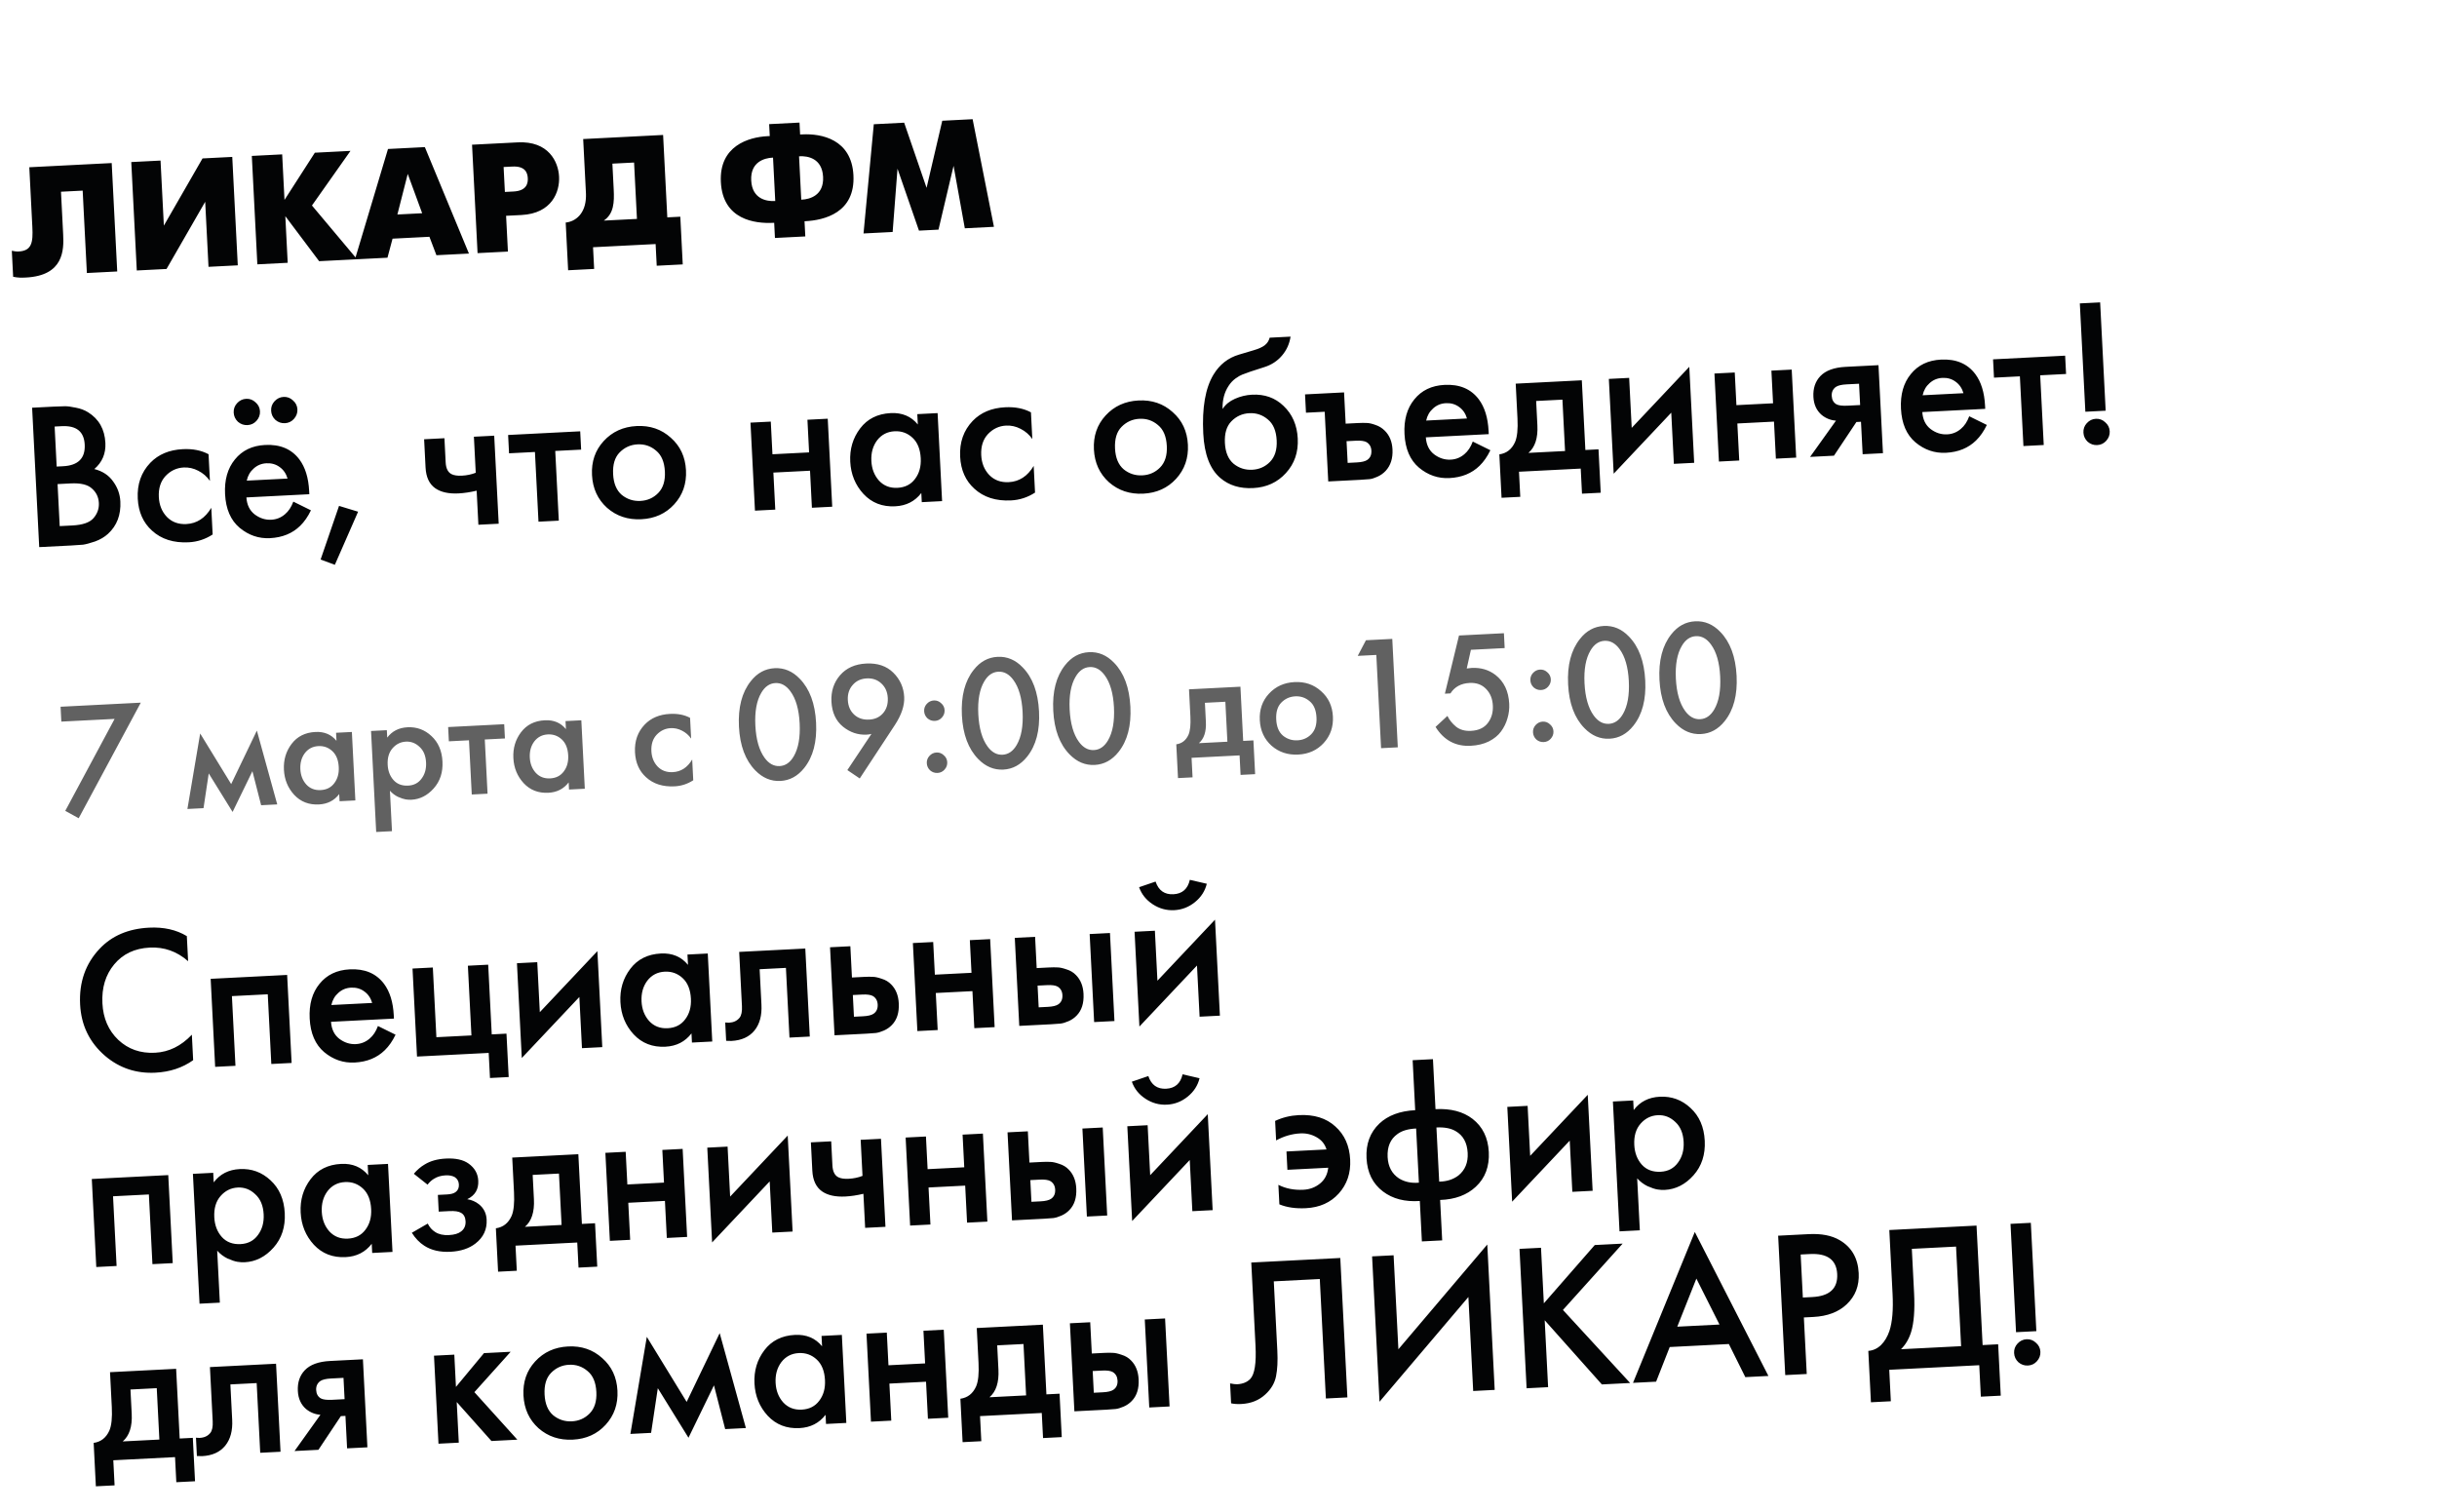
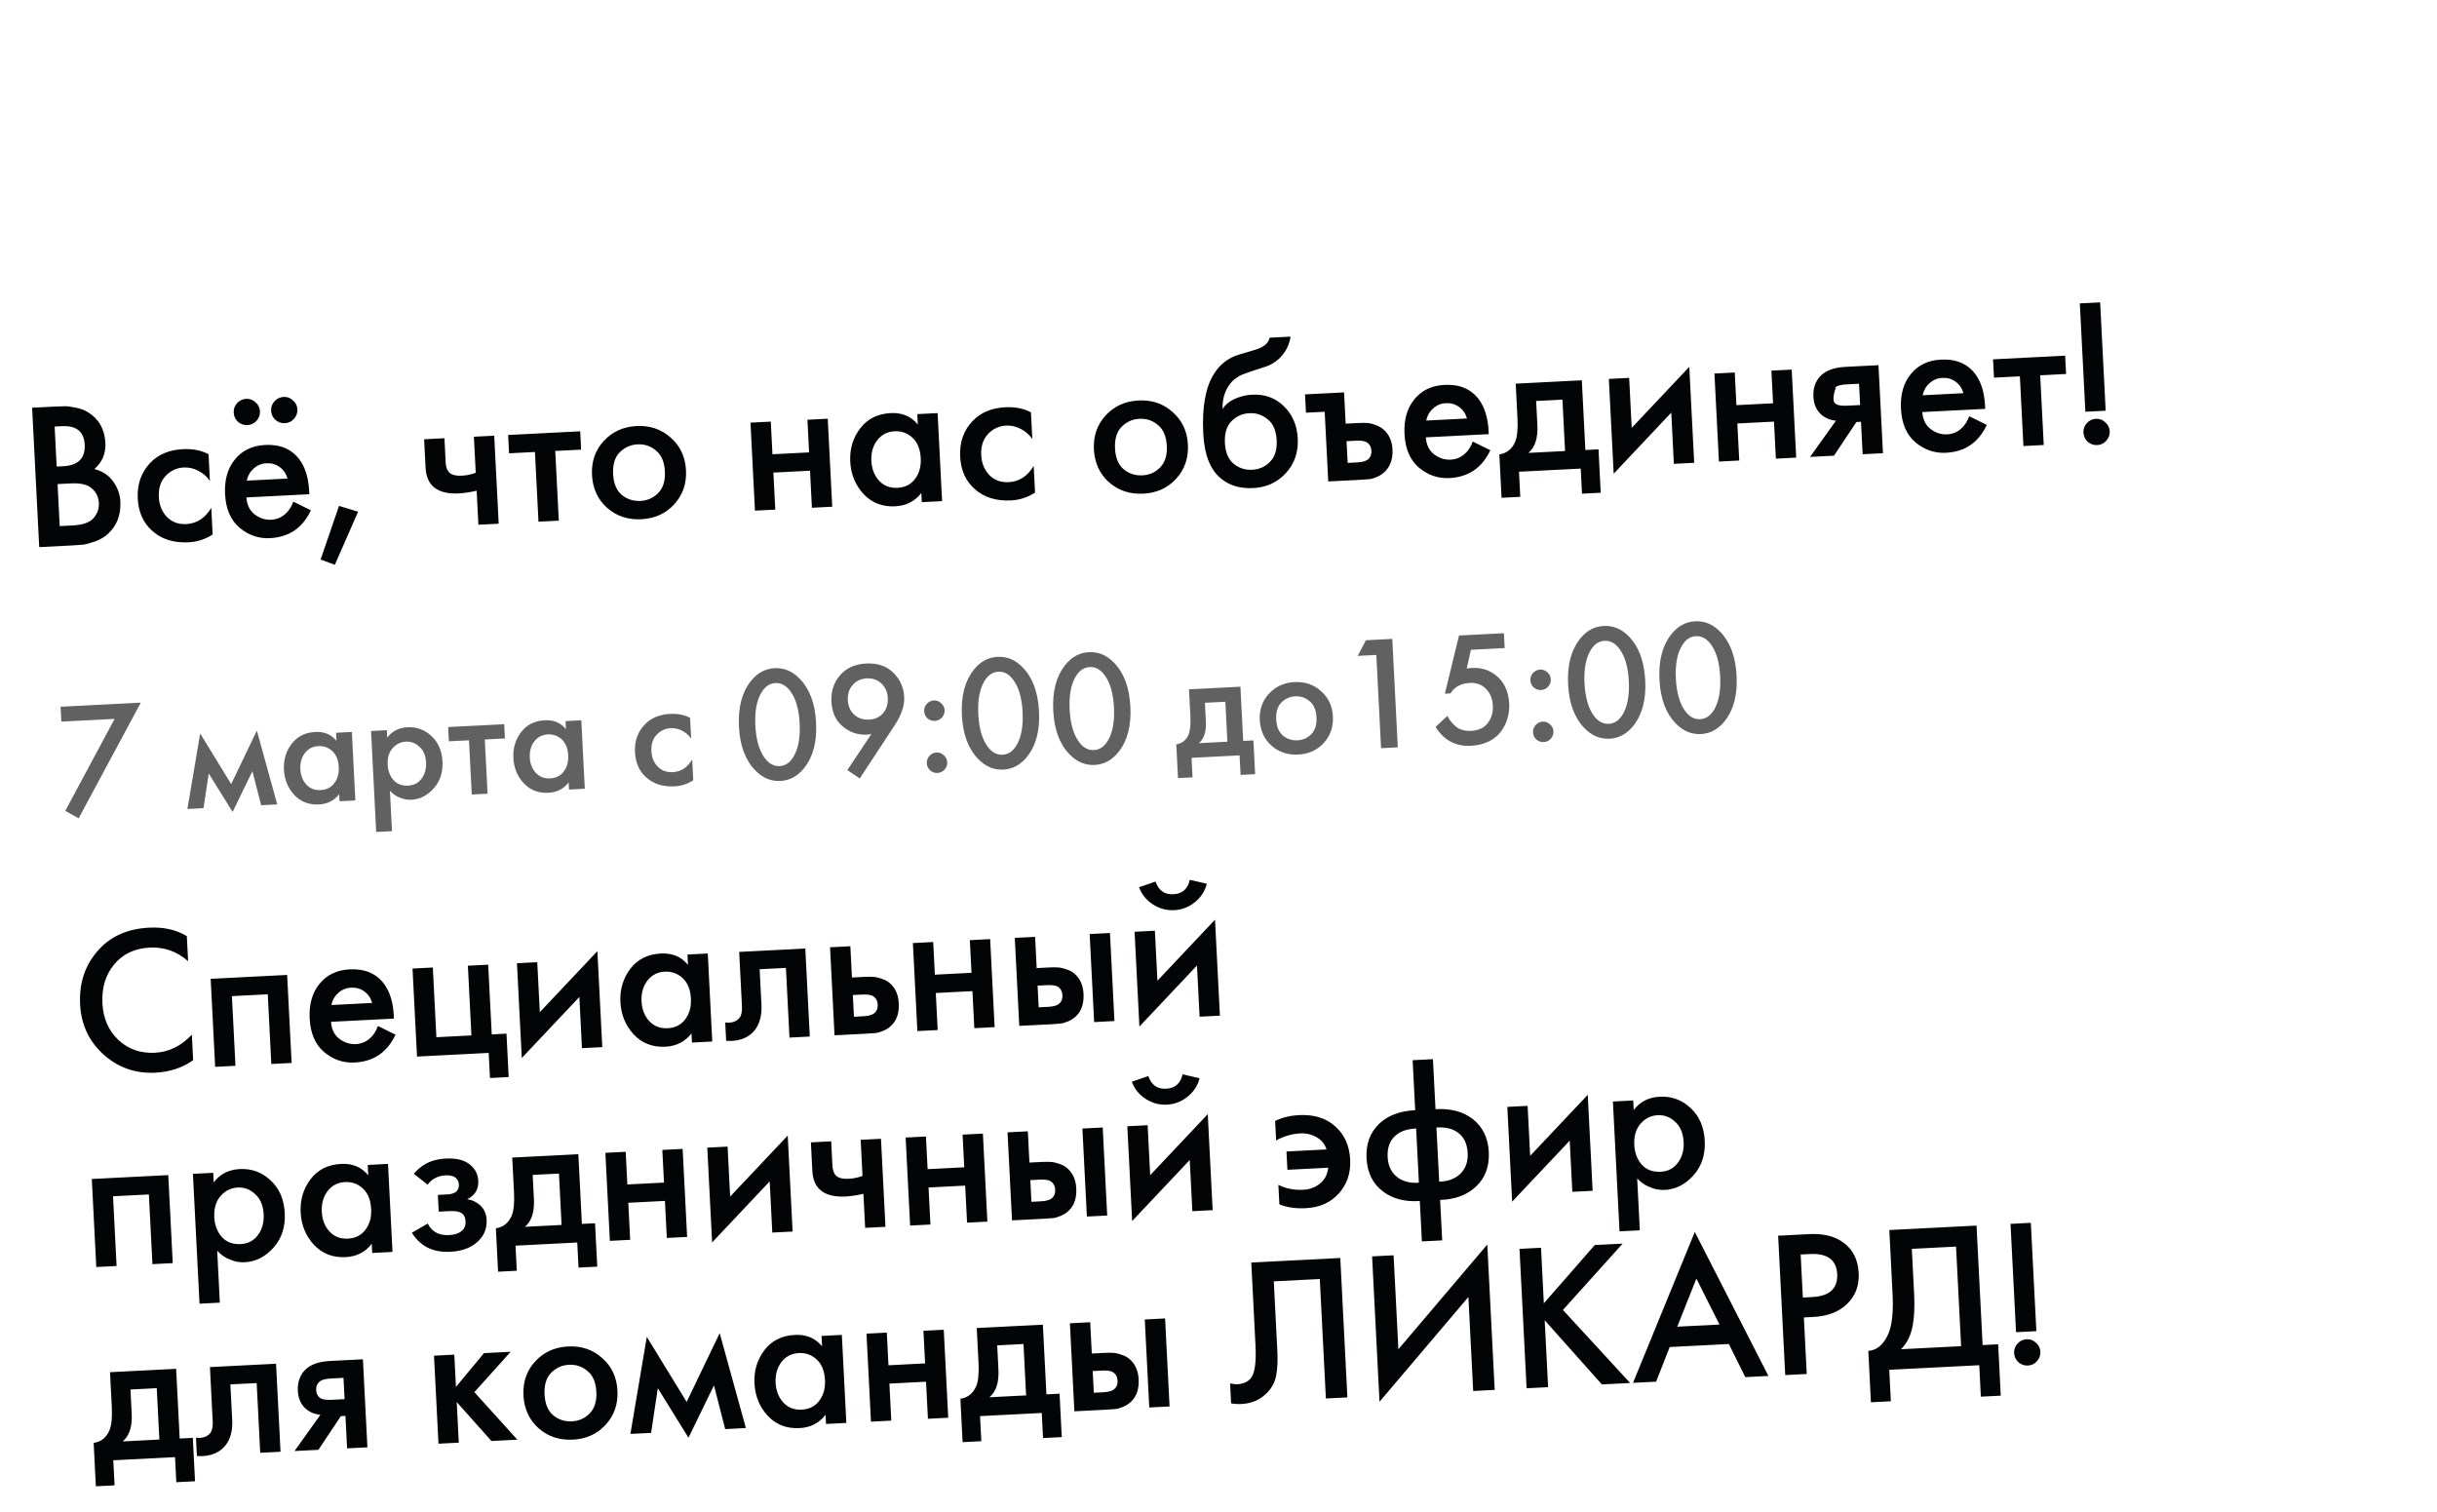
<svg xmlns="http://www.w3.org/2000/svg" width="440" height="273" viewBox="0 0 440 273" fill="none">
-   <path d="M5.291 30.195L20.168 29.438L21.165 49.012L15.684 49.291L14.926 34.415L11.011 34.614L11.405 42.332C11.549 45.157 11.502 49.757 4.679 50.104C3.868 50.146 3.252 50.149 2.373 49.969L2.134 45.272C2.559 45.362 2.955 45.426 3.347 45.406C5.751 45.284 5.982 43.758 5.841 40.989L5.291 30.195ZM23.701 29.258L28.986 28.988L29.585 40.733L36.565 28.602L41.934 28.329L42.931 47.904L37.646 48.173L37.047 36.428L30.067 48.559L24.698 48.832L23.701 29.258ZM46.463 47.724L45.466 28.149L50.947 27.87L51.366 36.091L56.847 27.569L63.279 27.242L56.324 37.1L64.472 46.806L57.621 47.155L51.515 39.027L51.944 47.444L46.463 47.724ZM64.086 46.826L70.052 26.897L76.707 26.558L84.667 45.778L78.795 46.077L77.532 42.749L70.876 43.088L69.958 46.527L64.086 46.826ZM73.617 31.397L71.748 38.726L76.222 38.498L73.617 31.397ZM86.224 45.698L85.227 26.124L93.476 25.703C99.041 25.42 100.804 29.199 100.94 31.884C101.079 34.596 99.681 38.536 94.144 38.819L91.376 38.959L91.705 45.419L86.224 45.698ZM90.927 30.151L91.157 34.653L92.723 34.573C95.155 34.449 95.334 33.01 95.292 32.172C95.242 31.193 94.842 29.951 92.493 30.071L90.927 30.151ZM105.294 25.102L119.724 24.366L120.482 39.243L122.831 39.123L123.269 47.736L118.571 47.976L118.372 44.061L107.075 44.636L107.274 48.551L102.576 48.791L102.137 40.178C103.923 40.003 105.728 38.565 105.796 35.505C105.809 35.196 105.793 34.889 105.777 34.581L105.294 25.102ZM110.567 29.543L110.804 34.185C110.923 36.534 110.832 38.585 109.016 39.827L115.001 39.522L114.482 29.344L110.567 29.543ZM139.917 42.963L139.778 40.223L139.638 40.23C136.254 40.402 130.497 39.658 130.151 32.863C129.819 26.348 135.149 24.758 138.56 24.584L138.98 24.563L138.87 22.41L144.351 22.131L144.461 24.284L144.88 24.263C148.292 24.089 153.756 25.128 154.088 31.644C154.434 38.439 148.782 39.764 145.398 39.937L145.258 39.944L145.398 42.684L139.917 42.963ZM144.269 28.219L144.667 36.049L144.779 36.043C146.178 35.972 148.779 35.306 148.607 31.923C148.434 28.539 145.779 28.142 144.381 28.213L144.269 28.219ZM139.97 36.288L139.571 28.458L139.459 28.464C138.061 28.535 135.459 29.2 135.632 32.584C135.804 35.968 138.46 36.365 139.858 36.294L139.97 36.288ZM155.91 42.149L157.765 22.429L163.246 22.149L167.294 33.915L170.125 21.799L175.606 21.52L179.456 40.949L174.198 41.217L172.166 29.938L169.445 41.459L165.921 41.639L162.043 30.453L161.167 41.881L155.91 42.149Z" fill="#030405" />
-   <path d="M5.799 73.609L9.61 73.415C10.617 73.364 11.337 73.339 11.769 73.341C12.226 73.342 12.867 73.429 13.693 73.603C14.518 73.754 15.253 74.029 15.898 74.428C17.859 75.65 18.902 77.496 19.028 79.964C19.125 81.882 18.46 83.454 17.033 84.68C18.518 85.061 19.65 85.808 20.427 86.922C21.228 88.011 21.662 89.214 21.729 90.533C21.852 92.954 21.11 94.902 19.503 96.377C18.86 96.963 18.078 97.423 17.158 97.758C16.237 98.07 15.514 98.263 14.989 98.338C14.487 98.387 13.78 98.435 12.87 98.482L7.081 98.776L5.799 73.609ZM9.865 77.007L10.233 84.233L11.384 84.175C14.116 84.035 15.42 82.731 15.294 80.263C15.174 77.914 13.796 76.806 11.16 76.941L9.865 77.007ZM10.395 87.397L10.781 94.983L13.082 94.866C14.928 94.772 16.191 94.335 16.872 93.556C17.576 92.751 17.902 91.833 17.849 90.802C17.796 89.748 17.379 88.88 16.599 88.198C15.842 87.492 14.565 87.185 12.767 87.276L10.395 87.397ZM37.656 82.007L37.901 86.825C37.356 86.036 36.652 85.423 35.789 84.986C34.95 84.548 34.075 84.353 33.164 84.399C31.893 84.464 30.802 84.976 29.89 85.936C29.001 86.894 28.598 88.164 28.678 89.746C28.751 91.184 29.232 92.373 30.121 93.313C31.034 94.252 32.21 94.685 33.648 94.612C35.541 94.515 37.042 93.537 38.149 91.679L38.394 96.496C37.068 97.357 35.626 97.827 34.068 97.906C31.336 98.046 29.125 97.341 27.436 95.793C25.849 94.36 24.994 92.433 24.871 90.012C24.739 87.423 25.494 85.27 27.137 83.552C28.598 82.036 30.55 81.216 32.995 81.091C34.793 81 36.347 81.305 37.656 82.007ZM52.96 90.564L56.14 92.132C55.597 93.265 54.948 94.199 54.192 94.935C52.796 96.304 50.983 97.045 48.754 97.158C46.717 97.262 44.883 96.635 43.251 95.276C41.644 93.916 40.772 91.894 40.635 89.209C40.505 86.644 41.095 84.56 42.407 82.955C43.718 81.326 45.536 80.452 47.861 80.334C50.57 80.196 52.633 81.064 54.05 82.939C55.107 84.351 55.697 86.255 55.819 88.652L55.848 89.227L44.487 89.806C44.579 91.147 45.076 92.167 45.976 92.866C46.901 93.564 47.903 93.885 48.981 93.831C49.916 93.783 50.74 93.453 51.454 92.839C52.099 92.302 52.602 91.543 52.96 90.564ZM44.549 86.775L51.919 86.399C51.657 85.499 51.177 84.803 50.479 84.31C49.805 83.816 49.012 83.592 48.102 83.638C47.215 83.683 46.45 83.999 45.807 84.584C45.163 85.145 44.743 85.876 44.549 86.775ZM42.962 76.15C42.482 75.694 42.226 75.142 42.193 74.495C42.16 73.848 42.359 73.285 42.792 72.806C43.247 72.302 43.798 72.034 44.445 72.001C45.092 71.968 45.656 72.18 46.135 72.636C46.638 73.067 46.906 73.606 46.939 74.253C46.972 74.9 46.761 75.476 46.306 75.98C45.873 76.458 45.334 76.714 44.687 76.747C44.039 76.78 43.465 76.581 42.962 76.15ZM49.721 75.805C49.241 75.349 48.985 74.798 48.952 74.15C48.919 73.503 49.119 72.94 49.551 72.462C50.006 71.958 50.557 71.69 51.204 71.657C51.851 71.624 52.415 71.835 52.895 72.291C53.397 72.722 53.665 73.262 53.698 73.909C53.731 74.556 53.52 75.131 53.065 75.635C52.633 76.114 52.093 76.37 51.446 76.403C50.799 76.436 50.224 76.237 49.721 75.805ZM57.885 101.019L61.213 91.333L64.655 92.383L60.457 101.969L57.885 101.019ZM86.373 94.737L86.059 88.589C84.896 88.865 83.811 89.028 82.804 89.08C81.007 89.171 79.597 88.859 78.575 88.142C77.503 87.379 76.923 86.135 76.835 84.409L76.575 79.304L80.242 79.117L80.464 83.467C80.52 84.57 80.881 85.285 81.546 85.611C81.99 85.829 82.607 85.918 83.398 85.877C84.285 85.832 85.117 85.657 85.895 85.354L85.563 78.846L89.23 78.659L90.04 94.551L86.373 94.737ZM97.224 94.185L96.583 81.601L91.909 81.839L91.741 78.531L104.756 77.868L104.924 81.176L100.25 81.414L100.891 93.998L97.224 94.185ZM108.989 79.635C110.537 77.946 112.521 77.04 114.942 76.917C117.363 76.794 119.417 77.494 121.105 79.018C122.815 80.517 123.732 82.477 123.856 84.898C123.979 87.319 123.267 89.374 121.718 91.062C120.193 92.726 118.22 93.62 115.799 93.743C113.378 93.867 111.313 93.179 109.602 91.68C107.914 90.156 107.009 88.183 106.886 85.762C106.762 83.341 107.463 81.299 108.989 79.635ZM112.259 89.346C113.236 90.137 114.36 90.5 115.631 90.435C116.901 90.371 117.97 89.896 118.838 89.01C119.729 88.1 120.132 86.806 120.046 85.128C119.959 83.402 119.426 82.144 118.448 81.352C117.493 80.536 116.381 80.16 115.111 80.225C113.84 80.289 112.76 80.777 111.869 81.688C111.001 82.573 110.611 83.878 110.699 85.604C110.784 87.282 111.304 88.529 112.259 89.346ZM136.309 92.194L135.499 76.302L139.166 76.116L139.467 82.012L146.082 81.675L145.782 75.779L149.449 75.592L150.258 91.483L146.591 91.67L146.251 84.983L139.635 85.32L139.976 92.007L136.309 92.194ZM165.618 74.768L169.285 74.581L170.095 90.473L166.427 90.66L166.343 89.006C165.194 90.506 163.625 91.307 161.635 91.408C159.31 91.527 157.398 90.783 155.898 89.177C154.423 87.57 153.627 85.628 153.511 83.351C153.395 81.074 153.99 79.073 155.296 77.349C156.602 75.624 158.441 74.701 160.814 74.58C162.875 74.475 164.508 75.161 165.713 76.638L165.618 74.768ZM161.522 77.861C160.204 77.928 159.15 78.474 158.361 79.499C157.596 80.524 157.251 81.767 157.326 83.229C157.398 84.643 157.854 85.821 158.695 86.764C159.56 87.705 160.676 88.141 162.042 88.071C163.408 88.002 164.462 87.467 165.205 86.468C165.971 85.468 166.316 84.225 166.24 82.739C166.157 81.109 165.662 79.873 164.754 79.03C163.846 78.187 162.768 77.797 161.522 77.861ZM186.139 74.444L186.385 79.261C185.84 78.472 185.136 77.859 184.272 77.423C183.433 76.985 182.558 76.789 181.647 76.835C180.377 76.9 179.285 77.412 178.373 78.372C177.485 79.33 177.081 80.601 177.161 82.183C177.235 83.621 177.716 84.81 178.605 85.75C179.518 86.689 180.693 87.121 182.131 87.048C184.025 86.951 185.525 85.974 186.632 84.115L186.877 88.933C185.551 89.794 184.109 90.263 182.551 90.343C179.819 90.482 177.608 89.778 175.919 88.23C174.332 86.796 173.477 84.869 173.354 82.449C173.222 79.86 173.977 77.707 175.62 75.989C177.081 74.473 179.034 73.652 181.479 73.528C183.276 73.436 184.83 73.742 186.139 74.444ZM199.609 75.019C201.158 73.33 203.142 72.424 205.563 72.301C207.984 72.178 210.038 72.878 211.726 74.402C213.436 75.901 214.353 77.861 214.476 80.282C214.6 82.703 213.887 84.757 212.339 86.447C210.814 88.11 208.841 89.004 206.42 89.127C203.999 89.25 201.933 88.563 200.223 87.064C198.535 85.54 197.63 83.567 197.506 81.146C197.383 78.725 198.084 76.683 199.609 75.019ZM202.88 84.73C203.857 85.521 204.981 85.884 206.251 85.819C207.522 85.755 208.591 85.28 209.459 84.394C210.35 83.484 210.753 82.19 210.667 80.512C210.579 78.786 210.047 77.528 209.069 76.736C208.114 75.92 207.002 75.544 205.731 75.609C204.461 75.673 203.38 76.161 202.49 77.071C201.622 77.957 201.231 79.262 201.319 80.988C201.405 82.666 201.925 83.913 202.88 84.73ZM229.236 60.966L233.011 60.774C232.814 62.081 232.295 63.225 231.456 64.205C230.617 65.185 229.558 65.876 228.281 66.277L225.763 67.091C225.102 67.316 224.606 67.498 224.277 67.635C223.97 67.746 223.562 67.984 223.052 68.346C222.565 68.707 222.155 69.149 221.821 69.67C221.063 70.814 220.7 72.191 220.734 73.799L220.77 73.797C221.259 73.027 221.998 72.425 222.985 71.99C223.972 71.555 224.993 71.311 226.048 71.257C228.325 71.141 230.221 71.814 231.738 73.275C233.328 74.78 234.185 76.743 234.308 79.163C234.434 81.632 233.723 83.711 232.175 85.4C230.651 87.088 228.678 87.993 226.258 88.117C223.861 88.239 221.883 87.63 220.325 86.292C218.466 84.704 217.44 82.029 217.249 78.266C217.012 73.616 217.625 70.076 219.087 67.647C220.195 65.812 221.732 64.604 223.697 64.024L226.324 63.241C227.224 62.979 227.894 62.68 228.333 62.346C228.795 61.986 229.096 61.526 229.236 60.966ZM222.717 83.719C223.695 84.51 224.819 84.874 226.089 84.809C227.359 84.744 228.429 84.269 229.297 83.384C230.188 82.473 230.59 81.179 230.505 79.501C230.417 77.776 229.884 76.517 228.907 75.726C227.952 74.909 226.839 74.533 225.569 74.598C224.299 74.663 223.218 75.15 222.327 76.061C221.459 76.946 221.069 78.252 221.157 79.978C221.242 81.655 221.762 82.903 222.717 83.719ZM235.624 71.202L242.671 70.843L242.959 76.488L245.116 76.378C245.811 76.343 246.364 76.338 246.774 76.366C247.182 76.369 247.705 76.486 248.342 76.718C248.977 76.926 249.535 77.27 250.016 77.751C250.876 78.596 251.342 79.726 251.414 81.14C251.496 82.746 251.082 84.04 250.17 85.024C249.737 85.479 249.238 85.829 248.674 86.073C248.134 86.317 247.672 86.461 247.29 86.504C246.932 86.547 246.369 86.588 245.602 86.626L239.814 86.921L239.173 74.338L235.793 74.51L235.624 71.202ZM243.32 83.571L244.974 83.486C245.86 83.441 246.489 83.289 246.861 83.03C247.395 82.666 247.643 82.113 247.605 81.37C247.57 80.675 247.279 80.161 246.734 79.828C246.338 79.608 245.697 79.52 244.81 79.566L243.12 79.652L243.32 83.571ZM265.907 79.717L269.087 81.285C268.544 82.418 267.894 83.352 267.139 84.088C265.743 85.456 263.93 86.198 261.701 86.311C259.663 86.415 257.829 85.787 256.198 84.429C254.591 83.069 253.719 81.046 253.582 78.362C253.451 75.797 254.042 73.712 255.354 72.108C256.665 70.479 258.483 69.605 260.808 69.487C263.516 69.349 265.579 70.217 266.996 72.091C268.053 73.503 268.643 75.408 268.765 77.805L268.795 78.38L257.433 78.959C257.526 80.3 258.022 81.32 258.923 82.019C259.848 82.717 260.849 83.038 261.928 82.983C262.863 82.936 263.687 82.605 264.401 81.992C265.046 81.455 265.548 80.696 265.907 79.717ZM257.495 75.928L264.866 75.552C264.603 74.652 264.123 73.956 263.425 73.463C262.751 72.968 261.959 72.744 261.048 72.791C260.161 72.836 259.396 73.151 258.753 73.737C258.109 74.298 257.69 75.029 257.495 75.928ZM273.66 69.265L285.597 68.657L286.238 81.24L288.611 81.12L289.01 88.957L285.63 89.129L285.399 84.599L274.254 85.167L274.485 89.697L271.105 89.869L270.706 82.031C272.018 81.844 272.965 81.099 273.548 79.796C273.934 78.887 274.078 77.474 273.981 75.556L273.66 69.265ZM282.57 81.427L282.098 72.151L277.352 72.393L277.575 76.779C277.693 79.08 277.152 80.742 275.955 81.764L282.57 81.427ZM290.478 68.408L294.145 68.221L294.605 77.246L305.002 66.226L305.884 83.556L302.217 83.743L301.746 74.503L291.35 85.522L290.478 68.408ZM310.352 83.328L309.543 67.437L313.21 67.25L313.511 73.146L320.126 72.809L319.826 66.913L323.493 66.726L324.302 82.618L320.635 82.805L320.294 76.117L313.679 76.454L314.02 83.141L310.352 83.328ZM326.809 82.49L331.486 75.944C330.521 75.873 329.663 75.532 328.911 74.921C327.981 74.127 327.481 73.036 327.41 71.645C327.332 70.111 327.749 68.865 328.661 67.905C329.619 66.895 331.141 66.337 333.226 66.231L339.158 65.928L339.968 81.82L336.301 82.007L336.002 76.146L335.175 76.188L331.123 82.27L326.809 82.49ZM335.848 73.126L335.652 69.279L333.387 69.394C332.5 69.439 331.859 69.592 331.464 69.853C330.931 70.24 330.682 70.782 330.718 71.477C330.753 72.172 331.031 72.674 331.552 72.984C331.947 73.205 332.636 73.29 333.619 73.24L335.848 73.126ZM355.544 75.151L358.724 76.719C358.181 77.852 357.532 78.786 356.776 79.522C355.38 80.89 353.568 81.632 351.339 81.745C349.301 81.849 347.467 81.221 345.836 79.863C344.228 78.503 343.356 76.48 343.22 73.796C343.089 71.231 343.68 69.146 344.992 67.542C346.303 65.913 348.12 65.039 350.445 64.921C353.154 64.783 355.217 65.651 356.634 67.525C357.691 68.937 358.281 70.842 358.403 73.239L358.432 73.814L347.071 74.393C347.163 75.734 347.66 76.754 348.561 77.453C349.485 78.151 350.487 78.472 351.566 78.417C352.5 78.37 353.325 78.039 354.038 77.426C354.684 76.889 355.186 76.13 355.544 75.151ZM347.133 71.362L354.503 70.986C354.241 70.086 353.761 69.39 353.063 68.897C352.389 68.402 351.597 68.178 350.686 68.225C349.799 68.27 349.034 68.585 348.391 69.171C347.747 69.732 347.327 70.463 347.133 71.362ZM365.33 80.528L364.689 67.944L360.015 68.182L359.846 64.874L372.861 64.212L373.03 67.519L368.356 67.757L368.997 80.341L365.33 80.528ZM380.178 74.148L376.511 74.335L375.514 54.776L379.182 54.59L380.178 74.148ZM376.931 79.757C376.451 79.3 376.195 78.749 376.162 78.102C376.129 77.454 376.328 76.891 376.761 76.413C377.216 75.909 377.767 75.641 378.414 75.608C379.061 75.575 379.624 75.786 380.104 76.243C380.607 76.674 380.875 77.213 380.908 77.86C380.941 78.507 380.73 79.082 380.275 79.586C379.842 80.065 379.303 80.321 378.656 80.354C378.008 80.387 377.433 80.188 376.931 79.757Z" fill="#030405" />
+   <path d="M5.799 73.609L9.61 73.415C10.617 73.364 11.337 73.339 11.769 73.341C12.226 73.342 12.867 73.429 13.693 73.603C14.518 73.754 15.253 74.029 15.898 74.428C17.859 75.65 18.902 77.496 19.028 79.964C19.125 81.882 18.46 83.454 17.033 84.68C18.518 85.061 19.65 85.808 20.427 86.922C21.228 88.011 21.662 89.214 21.729 90.533C21.852 92.954 21.11 94.902 19.503 96.377C18.86 96.963 18.078 97.423 17.158 97.758C16.237 98.07 15.514 98.263 14.989 98.338C14.487 98.387 13.78 98.435 12.87 98.482L7.081 98.776L5.799 73.609ZM9.865 77.007L10.233 84.233L11.384 84.175C14.116 84.035 15.42 82.731 15.294 80.263C15.174 77.914 13.796 76.806 11.16 76.941L9.865 77.007ZM10.395 87.397L10.781 94.983L13.082 94.866C14.928 94.772 16.191 94.335 16.872 93.556C17.576 92.751 17.902 91.833 17.849 90.802C17.796 89.748 17.379 88.88 16.599 88.198C15.842 87.492 14.565 87.185 12.767 87.276L10.395 87.397ZM37.656 82.007L37.901 86.825C37.356 86.036 36.652 85.423 35.789 84.986C34.95 84.548 34.075 84.353 33.164 84.399C31.893 84.464 30.802 84.976 29.89 85.936C29.001 86.894 28.598 88.164 28.678 89.746C28.751 91.184 29.232 92.373 30.121 93.313C31.034 94.252 32.21 94.685 33.648 94.612C35.541 94.515 37.042 93.537 38.149 91.679L38.394 96.496C37.068 97.357 35.626 97.827 34.068 97.906C31.336 98.046 29.125 97.341 27.436 95.793C25.849 94.36 24.994 92.433 24.871 90.012C24.739 87.423 25.494 85.27 27.137 83.552C28.598 82.036 30.55 81.216 32.995 81.091C34.793 81 36.347 81.305 37.656 82.007ZM52.96 90.564L56.14 92.132C55.597 93.265 54.948 94.199 54.192 94.935C52.796 96.304 50.983 97.045 48.754 97.158C46.717 97.262 44.883 96.635 43.251 95.276C41.644 93.916 40.772 91.894 40.635 89.209C40.505 86.644 41.095 84.56 42.407 82.955C43.718 81.326 45.536 80.452 47.861 80.334C50.57 80.196 52.633 81.064 54.05 82.939C55.107 84.351 55.697 86.255 55.819 88.652L55.848 89.227L44.487 89.806C44.579 91.147 45.076 92.167 45.976 92.866C46.901 93.564 47.903 93.885 48.981 93.831C49.916 93.783 50.74 93.453 51.454 92.839C52.099 92.302 52.602 91.543 52.96 90.564ZM44.549 86.775L51.919 86.399C51.657 85.499 51.177 84.803 50.479 84.31C49.805 83.816 49.012 83.592 48.102 83.638C47.215 83.683 46.45 83.999 45.807 84.584C45.163 85.145 44.743 85.876 44.549 86.775ZM42.962 76.15C42.482 75.694 42.226 75.142 42.193 74.495C42.16 73.848 42.359 73.285 42.792 72.806C43.247 72.302 43.798 72.034 44.445 72.001C45.092 71.968 45.656 72.18 46.135 72.636C46.638 73.067 46.906 73.606 46.939 74.253C46.972 74.9 46.761 75.476 46.306 75.98C45.873 76.458 45.334 76.714 44.687 76.747C44.039 76.78 43.465 76.581 42.962 76.15ZM49.721 75.805C49.241 75.349 48.985 74.798 48.952 74.15C48.919 73.503 49.119 72.94 49.551 72.462C50.006 71.958 50.557 71.69 51.204 71.657C51.851 71.624 52.415 71.835 52.895 72.291C53.397 72.722 53.665 73.262 53.698 73.909C53.731 74.556 53.52 75.131 53.065 75.635C52.633 76.114 52.093 76.37 51.446 76.403C50.799 76.436 50.224 76.237 49.721 75.805ZM57.885 101.019L61.213 91.333L64.655 92.383L60.457 101.969L57.885 101.019ZM86.373 94.737L86.059 88.589C84.896 88.865 83.811 89.028 82.804 89.08C81.007 89.171 79.597 88.859 78.575 88.142C77.503 87.379 76.923 86.135 76.835 84.409L76.575 79.304L80.242 79.117L80.464 83.467C80.52 84.57 80.881 85.285 81.546 85.611C81.99 85.829 82.607 85.918 83.398 85.877C84.285 85.832 85.117 85.657 85.895 85.354L85.563 78.846L89.23 78.659L90.04 94.551L86.373 94.737ZM97.224 94.185L96.583 81.601L91.909 81.839L91.741 78.531L104.756 77.868L104.924 81.176L100.25 81.414L100.891 93.998L97.224 94.185ZM108.989 79.635C110.537 77.946 112.521 77.04 114.942 76.917C117.363 76.794 119.417 77.494 121.105 79.018C122.815 80.517 123.732 82.477 123.856 84.898C123.979 87.319 123.267 89.374 121.718 91.062C120.193 92.726 118.22 93.62 115.799 93.743C113.378 93.867 111.313 93.179 109.602 91.68C107.914 90.156 107.009 88.183 106.886 85.762C106.762 83.341 107.463 81.299 108.989 79.635ZM112.259 89.346C113.236 90.137 114.36 90.5 115.631 90.435C116.901 90.371 117.97 89.896 118.838 89.01C119.729 88.1 120.132 86.806 120.046 85.128C119.959 83.402 119.426 82.144 118.448 81.352C117.493 80.536 116.381 80.16 115.111 80.225C113.84 80.289 112.76 80.777 111.869 81.688C111.001 82.573 110.611 83.878 110.699 85.604C110.784 87.282 111.304 88.529 112.259 89.346ZM136.309 92.194L135.499 76.302L139.166 76.116L139.467 82.012L146.082 81.675L145.782 75.779L149.449 75.592L150.258 91.483L146.591 91.67L146.251 84.983L139.635 85.32L139.976 92.007L136.309 92.194ZM165.618 74.768L169.285 74.581L170.095 90.473L166.427 90.66L166.343 89.006C165.194 90.506 163.625 91.307 161.635 91.408C159.31 91.527 157.398 90.783 155.898 89.177C154.423 87.57 153.627 85.628 153.511 83.351C153.395 81.074 153.99 79.073 155.296 77.349C156.602 75.624 158.441 74.701 160.814 74.58C162.875 74.475 164.508 75.161 165.713 76.638L165.618 74.768ZM161.522 77.861C160.204 77.928 159.15 78.474 158.361 79.499C157.596 80.524 157.251 81.767 157.326 83.229C157.398 84.643 157.854 85.821 158.695 86.764C159.56 87.705 160.676 88.141 162.042 88.071C163.408 88.002 164.462 87.467 165.205 86.468C165.971 85.468 166.316 84.225 166.24 82.739C166.157 81.109 165.662 79.873 164.754 79.03C163.846 78.187 162.768 77.797 161.522 77.861ZM186.139 74.444L186.385 79.261C185.84 78.472 185.136 77.859 184.272 77.423C183.433 76.985 182.558 76.789 181.647 76.835C180.377 76.9 179.285 77.412 178.373 78.372C177.485 79.33 177.081 80.601 177.161 82.183C177.235 83.621 177.716 84.81 178.605 85.75C179.518 86.689 180.693 87.121 182.131 87.048C184.025 86.951 185.525 85.974 186.632 84.115L186.877 88.933C185.551 89.794 184.109 90.263 182.551 90.343C179.819 90.482 177.608 89.778 175.919 88.23C174.332 86.796 173.477 84.869 173.354 82.449C173.222 79.86 173.977 77.707 175.62 75.989C177.081 74.473 179.034 73.652 181.479 73.528C183.276 73.436 184.83 73.742 186.139 74.444ZM199.609 75.019C201.158 73.33 203.142 72.424 205.563 72.301C207.984 72.178 210.038 72.878 211.726 74.402C213.436 75.901 214.353 77.861 214.476 80.282C214.6 82.703 213.887 84.757 212.339 86.447C210.814 88.11 208.841 89.004 206.42 89.127C203.999 89.25 201.933 88.563 200.223 87.064C198.535 85.54 197.63 83.567 197.506 81.146C197.383 78.725 198.084 76.683 199.609 75.019ZM202.88 84.73C203.857 85.521 204.981 85.884 206.251 85.819C207.522 85.755 208.591 85.28 209.459 84.394C210.35 83.484 210.753 82.19 210.667 80.512C210.579 78.786 210.047 77.528 209.069 76.736C208.114 75.92 207.002 75.544 205.731 75.609C204.461 75.673 203.38 76.161 202.49 77.071C201.622 77.957 201.231 79.262 201.319 80.988C201.405 82.666 201.925 83.913 202.88 84.73ZM229.236 60.966L233.011 60.774C232.814 62.081 232.295 63.225 231.456 64.205C230.617 65.185 229.558 65.876 228.281 66.277L225.763 67.091C225.102 67.316 224.606 67.498 224.277 67.635C223.97 67.746 223.562 67.984 223.052 68.346C222.565 68.707 222.155 69.149 221.821 69.67C221.063 70.814 220.7 72.191 220.734 73.799L220.77 73.797C221.259 73.027 221.998 72.425 222.985 71.99C223.972 71.555 224.993 71.311 226.048 71.257C228.325 71.141 230.221 71.814 231.738 73.275C233.328 74.78 234.185 76.743 234.308 79.163C234.434 81.632 233.723 83.711 232.175 85.4C230.651 87.088 228.678 87.993 226.258 88.117C223.861 88.239 221.883 87.63 220.325 86.292C218.466 84.704 217.44 82.029 217.249 78.266C217.012 73.616 217.625 70.076 219.087 67.647C220.195 65.812 221.732 64.604 223.697 64.024L226.324 63.241C227.224 62.979 227.894 62.68 228.333 62.346C228.795 61.986 229.096 61.526 229.236 60.966ZM222.717 83.719C223.695 84.51 224.819 84.874 226.089 84.809C227.359 84.744 228.429 84.269 229.297 83.384C230.188 82.473 230.59 81.179 230.505 79.501C230.417 77.776 229.884 76.517 228.907 75.726C227.952 74.909 226.839 74.533 225.569 74.598C224.299 74.663 223.218 75.15 222.327 76.061C221.459 76.946 221.069 78.252 221.157 79.978C221.242 81.655 221.762 82.903 222.717 83.719ZM235.624 71.202L242.671 70.843L242.959 76.488L245.116 76.378C245.811 76.343 246.364 76.338 246.774 76.366C247.182 76.369 247.705 76.486 248.342 76.718C248.977 76.926 249.535 77.27 250.016 77.751C250.876 78.596 251.342 79.726 251.414 81.14C251.496 82.746 251.082 84.04 250.17 85.024C249.737 85.479 249.238 85.829 248.674 86.073C248.134 86.317 247.672 86.461 247.29 86.504C246.932 86.547 246.369 86.588 245.602 86.626L239.814 86.921L239.173 74.338L235.793 74.51L235.624 71.202ZM243.32 83.571L244.974 83.486C245.86 83.441 246.489 83.289 246.861 83.03C247.395 82.666 247.643 82.113 247.605 81.37C247.57 80.675 247.279 80.161 246.734 79.828C246.338 79.608 245.697 79.52 244.81 79.566L243.12 79.652L243.32 83.571ZM265.907 79.717L269.087 81.285C268.544 82.418 267.894 83.352 267.139 84.088C265.743 85.456 263.93 86.198 261.701 86.311C259.663 86.415 257.829 85.787 256.198 84.429C254.591 83.069 253.719 81.046 253.582 78.362C253.451 75.797 254.042 73.712 255.354 72.108C256.665 70.479 258.483 69.605 260.808 69.487C263.516 69.349 265.579 70.217 266.996 72.091C268.053 73.503 268.643 75.408 268.765 77.805L268.795 78.38L257.433 78.959C257.526 80.3 258.022 81.32 258.923 82.019C259.848 82.717 260.849 83.038 261.928 82.983C262.863 82.936 263.687 82.605 264.401 81.992C265.046 81.455 265.548 80.696 265.907 79.717ZM257.495 75.928L264.866 75.552C264.603 74.652 264.123 73.956 263.425 73.463C262.751 72.968 261.959 72.744 261.048 72.791C260.161 72.836 259.396 73.151 258.753 73.737C258.109 74.298 257.69 75.029 257.495 75.928ZM273.66 69.265L285.597 68.657L286.238 81.24L288.611 81.12L289.01 88.957L285.63 89.129L285.399 84.599L274.254 85.167L274.485 89.697L271.105 89.869L270.706 82.031C272.018 81.844 272.965 81.099 273.548 79.796C273.934 78.887 274.078 77.474 273.981 75.556L273.66 69.265ZM282.57 81.427L282.098 72.151L277.352 72.393L277.575 76.779C277.693 79.08 277.152 80.742 275.955 81.764L282.57 81.427ZM290.478 68.408L294.145 68.221L294.605 77.246L305.002 66.226L305.884 83.556L302.217 83.743L301.746 74.503L291.35 85.522L290.478 68.408ZM310.352 83.328L309.543 67.437L313.21 67.25L313.511 73.146L320.126 72.809L319.826 66.913L323.493 66.726L324.302 82.618L320.635 82.805L320.294 76.117L313.679 76.454L314.02 83.141L310.352 83.328ZM326.809 82.49L331.486 75.944C330.521 75.873 329.663 75.532 328.911 74.921C327.981 74.127 327.481 73.036 327.41 71.645C327.332 70.111 327.749 68.865 328.661 67.905C329.619 66.895 331.141 66.337 333.226 66.231L339.158 65.928L339.968 81.82L336.301 82.007L336.002 76.146L335.175 76.188L331.123 82.27L326.809 82.49ZM335.848 73.126L335.652 69.279L333.387 69.394C332.5 69.439 331.859 69.592 331.464 69.853C330.753 72.172 331.031 72.674 331.552 72.984C331.947 73.205 332.636 73.29 333.619 73.24L335.848 73.126ZM355.544 75.151L358.724 76.719C358.181 77.852 357.532 78.786 356.776 79.522C355.38 80.89 353.568 81.632 351.339 81.745C349.301 81.849 347.467 81.221 345.836 79.863C344.228 78.503 343.356 76.48 343.22 73.796C343.089 71.231 343.68 69.146 344.992 67.542C346.303 65.913 348.12 65.039 350.445 64.921C353.154 64.783 355.217 65.651 356.634 67.525C357.691 68.937 358.281 70.842 358.403 73.239L358.432 73.814L347.071 74.393C347.163 75.734 347.66 76.754 348.561 77.453C349.485 78.151 350.487 78.472 351.566 78.417C352.5 78.37 353.325 78.039 354.038 77.426C354.684 76.889 355.186 76.13 355.544 75.151ZM347.133 71.362L354.503 70.986C354.241 70.086 353.761 69.39 353.063 68.897C352.389 68.402 351.597 68.178 350.686 68.225C349.799 68.27 349.034 68.585 348.391 69.171C347.747 69.732 347.327 70.463 347.133 71.362ZM365.33 80.528L364.689 67.944L360.015 68.182L359.846 64.874L372.861 64.212L373.03 67.519L368.356 67.757L368.997 80.341L365.33 80.528ZM380.178 74.148L376.511 74.335L375.514 54.776L379.182 54.59L380.178 74.148ZM376.931 79.757C376.451 79.3 376.195 78.749 376.162 78.102C376.129 77.454 376.328 76.891 376.761 76.413C377.216 75.909 377.767 75.641 378.414 75.608C379.061 75.575 379.624 75.786 380.104 76.243C380.607 76.674 380.875 77.213 380.908 77.86C380.941 78.507 380.73 79.082 380.275 79.586C379.842 80.065 379.303 80.321 378.656 80.354C378.008 80.387 377.433 80.188 376.931 79.757Z" fill="#030405" />
  <path d="M33.733 169.006L33.964 173.536C31.951 171.764 29.639 170.944 27.026 171.078C24.317 171.216 22.182 172.225 20.62 174.107C19.057 175.989 18.348 178.332 18.491 181.137C18.628 183.845 19.582 186.044 21.35 187.732C23.142 189.419 25.356 190.195 27.993 190.061C30.486 189.934 32.701 188.848 34.64 186.803L34.874 191.405C32.949 192.776 30.681 193.529 28.068 193.662C24.593 193.839 21.561 192.828 18.974 190.628C16.159 188.201 14.655 185.105 14.464 181.342C14.26 177.339 15.435 173.987 17.989 171.286C20.2 168.938 23.175 167.669 26.915 167.479C29.551 167.344 31.824 167.853 33.733 169.006ZM38.036 176.717L51.843 176.013L52.652 191.905L48.985 192.092L48.344 179.508L41.872 179.838L42.513 192.421L38.846 192.608L38.036 176.717ZM68.238 185.235L71.418 186.804C70.875 187.937 70.226 188.871 69.47 189.606C68.074 190.975 66.261 191.716 64.032 191.83C61.995 191.934 60.16 191.306 58.529 189.947C56.922 188.587 56.05 186.565 55.913 183.881C55.783 181.316 56.373 179.231 57.685 177.626C58.996 175.998 60.814 175.124 63.139 175.005C65.848 174.868 67.91 175.736 69.328 177.61C70.385 179.022 70.975 180.927 71.097 183.323L71.126 183.899L59.765 184.477C59.857 185.818 60.353 186.839 61.254 187.538C62.179 188.235 63.181 188.557 64.259 188.502C65.194 188.454 66.018 188.124 66.732 187.511C67.377 186.973 67.879 186.215 68.238 185.235ZM59.827 181.446L67.197 181.071C66.935 180.171 66.455 179.475 65.757 178.981C65.083 178.487 64.29 178.263 63.38 178.31C62.493 178.355 61.728 178.67 61.085 179.255C60.44 179.817 60.021 180.547 59.827 181.446ZM75.291 190.752L74.481 174.86L78.149 174.673L78.79 187.257L85.117 186.935L84.476 174.351L88.144 174.164L88.785 186.748L91.445 186.612L91.844 194.45L88.465 194.622L88.234 190.092L75.291 190.752ZM93.336 173.9L97.003 173.713L97.463 182.737L107.86 171.718L108.742 189.048L105.075 189.235L104.604 179.994L94.208 191.014L93.336 173.9ZM124.122 172.332L127.789 172.145L128.598 188.036L124.931 188.223L124.847 186.569C123.698 188.07 122.129 188.87 120.139 188.972C117.814 189.09 115.902 188.347 114.402 186.741C112.927 185.134 112.131 183.192 112.015 180.915C111.899 178.638 112.494 176.637 113.8 174.912C115.106 173.187 116.945 172.265 119.318 172.144C121.379 172.039 123.012 172.725 124.217 174.201L124.122 172.332ZM120.026 175.424C118.707 175.491 117.654 176.037 116.865 177.063C116.1 178.087 115.755 179.33 115.829 180.792C115.901 182.207 116.358 183.385 117.199 184.327C118.064 185.269 119.18 185.704 120.546 185.635C121.912 185.565 122.966 185.031 123.708 184.032C124.475 183.032 124.82 181.788 124.744 180.302C124.661 178.672 124.165 177.436 123.257 176.593C122.349 175.75 121.272 175.361 120.026 175.424ZM145.397 171.248L146.207 187.139L142.54 187.326L141.899 174.742L137.153 174.984L137.479 181.384C137.578 183.325 137.164 184.872 136.237 186.025C135.288 187.203 133.891 187.839 132.045 187.933C131.853 187.943 131.54 187.934 131.107 187.909L130.938 184.601C131.228 184.634 131.457 184.646 131.625 184.638C132.44 184.596 133.073 184.3 133.526 183.748C133.865 183.322 134.009 182.618 133.959 181.635L133.461 171.856L145.397 171.248ZM149.864 171.02L153.531 170.834L153.819 176.478L155.976 176.368C156.647 176.334 157.188 176.331 157.598 176.358C158.006 176.361 158.541 176.478 159.202 176.709C159.885 176.914 160.455 177.258 160.912 177.739C161.748 178.586 162.202 179.716 162.274 181.13C162.36 182.808 161.946 184.115 161.032 185.05C160.622 185.48 160.134 185.817 159.57 186.062C159.006 186.307 158.52 186.452 158.114 186.497C157.732 186.54 157.181 186.58 156.462 186.617L150.674 186.912L149.864 171.02ZM154.18 183.561L155.834 183.477C156.72 183.432 157.349 183.279 157.721 183.02C158.255 182.657 158.503 182.103 158.465 181.36C158.43 180.665 158.139 180.151 157.594 179.819C157.198 179.598 156.557 179.511 155.67 179.556L153.98 179.642L154.18 183.561ZM165.631 186.15L164.821 170.258L168.489 170.072L168.789 175.968L175.404 175.631L175.104 169.735L178.771 169.548L179.581 185.439L175.913 185.626L175.573 178.939L168.957 179.276L169.298 185.963L165.631 186.15ZM183.219 169.321L186.887 169.135L187.174 174.779L189.331 174.669C190.002 174.635 190.543 174.632 190.953 174.659C191.362 174.662 191.896 174.779 192.557 175.01C193.24 175.215 193.81 175.559 194.267 176.04C195.104 176.887 195.558 178.017 195.63 179.431C195.715 181.109 195.301 182.416 194.387 183.351C193.977 183.781 193.489 184.118 192.925 184.363C192.361 184.608 191.876 184.753 191.469 184.798C191.087 184.841 190.536 184.881 189.817 184.918L184.029 185.213L183.219 169.321ZM187.535 181.862L189.189 181.778C190.076 181.733 190.705 181.58 191.076 181.321C191.61 180.958 191.858 180.404 191.82 179.661C191.785 178.966 191.495 178.452 190.949 178.119C190.553 177.899 189.912 177.812 189.025 177.857L187.335 177.943L187.535 181.862ZM196.738 168.633L200.405 168.446L201.214 184.337L197.547 184.524L196.738 168.633ZM204.847 168.22L208.515 168.033L208.974 177.057L219.371 166.038L220.254 183.367L216.587 183.554L216.116 174.314L205.719 185.333L204.847 168.22ZM205.663 160.176L208.639 159.159C209.178 160.766 210.25 161.528 211.856 161.446C213.462 161.365 214.451 160.497 214.823 158.844L217.887 159.553C217.57 160.867 216.857 161.973 215.749 162.87C214.642 163.768 213.393 164.252 212.003 164.323C210.612 164.393 209.321 164.039 208.127 163.258C206.934 162.478 206.113 161.45 205.663 160.176ZM16.574 212.855L30.38 212.152L31.189 228.044L27.522 228.23L26.881 215.647L20.409 215.976L21.05 228.56L17.383 228.747L16.574 212.855ZM38.498 211.739L38.586 213.464C39.712 211.965 41.281 211.164 43.294 211.062C45.428 210.953 47.276 211.628 48.84 213.086C50.429 214.543 51.286 216.518 51.413 219.011C51.54 221.504 50.865 223.581 49.388 225.242C47.91 226.903 46.177 227.785 44.187 227.886C43.78 227.907 43.346 227.881 42.886 227.808C42.425 227.736 41.827 227.538 41.089 227.215C40.374 226.867 39.75 226.394 39.215 225.796L39.693 235.18L36.025 235.367L34.831 211.925L38.498 211.739ZM42.923 214.397C41.701 214.459 40.67 214.968 39.829 215.924C38.989 216.88 38.609 218.161 38.691 219.767C38.764 221.205 39.222 222.396 40.063 223.338C40.902 224.256 42.029 224.68 43.444 224.608C44.786 224.539 45.827 223.994 46.568 222.971C47.333 221.946 47.678 220.703 47.604 219.241C47.523 217.659 47.017 216.447 46.085 215.606C45.176 214.739 44.122 214.336 42.923 214.397ZM66.39 210.318L70.057 210.131L70.866 226.022L67.199 226.209L67.115 224.555C65.966 226.056 64.396 226.857 62.407 226.958C60.082 227.076 58.17 226.333 56.67 224.727C55.194 223.12 54.399 221.178 54.283 218.901C54.167 216.624 54.762 214.623 56.068 212.898C57.373 211.174 59.213 210.251 61.586 210.13C63.647 210.025 65.28 210.711 66.485 212.187L66.39 210.318ZM62.294 213.41C60.975 213.477 59.922 214.024 59.133 215.049C58.368 216.073 58.023 217.317 58.097 218.779C58.169 220.193 58.626 221.371 59.467 222.314C60.332 223.255 61.447 223.691 62.814 223.621C64.18 223.551 65.234 223.017 65.976 222.018C66.742 221.018 67.088 219.775 67.012 218.288C66.929 216.659 66.433 215.422 65.525 214.579C64.617 213.736 63.54 213.347 62.294 213.41ZM77.196 213.877L74.717 211.912C75.306 211.209 75.962 210.647 76.686 210.226C77.711 209.597 78.979 209.244 80.489 209.167C82.262 209.077 83.635 209.379 84.608 210.075C85.706 210.86 86.287 211.888 86.351 213.158C86.431 214.716 85.766 215.831 84.359 216.504C85.158 216.631 85.859 216.932 86.46 217.406C87.336 218.106 87.804 219.032 87.862 220.182C87.953 221.956 87.281 223.396 85.848 224.502C84.692 225.402 83.191 225.899 81.346 225.993C79.452 226.09 77.872 225.726 76.604 224.901C75.735 224.345 74.986 223.566 74.358 222.564L77.23 220.904C77.551 221.561 77.998 222.067 78.568 222.422C79.215 222.846 80.041 223.032 81.048 222.981C82.031 222.93 82.765 222.713 83.25 222.328C83.828 221.89 84.097 221.275 84.057 220.484C84.02 219.765 83.754 219.262 83.259 218.975C82.837 218.708 82.123 218.6 81.116 218.651L79.21 218.749L79.056 215.728L80.71 215.644C81.43 215.608 81.951 215.461 82.274 215.204C82.691 214.894 82.884 214.44 82.853 213.841C82.824 213.266 82.573 212.822 82.101 212.509C81.656 212.268 81.11 212.163 80.463 212.196C79.648 212.238 78.949 212.442 78.367 212.808C77.924 213.071 77.534 213.427 77.196 213.877ZM92.483 208.989L104.42 208.381L105.061 220.964L107.434 220.843L107.833 228.681L104.453 228.853L104.223 224.323L93.077 224.891L93.308 229.421L89.928 229.593L89.529 221.755C90.841 221.568 91.788 220.823 92.371 219.52C92.757 218.611 92.901 217.198 92.804 215.28L92.483 208.989ZM101.394 221.151L100.921 211.875L96.175 212.117L96.399 216.503C96.516 218.804 95.976 220.466 94.778 221.488L101.394 221.151ZM110.111 224.023L109.301 208.132L112.968 207.945L113.269 213.842L119.884 213.505L119.584 207.608L123.251 207.421L124.06 223.313L120.393 223.5L120.053 216.812L113.437 217.149L113.778 223.837L110.111 224.023ZM127.699 207.195L131.366 207.008L131.826 216.032L142.223 205.013L143.106 222.343L139.438 222.529L138.968 213.289L128.571 224.309L127.699 207.195ZM156.203 221.676L155.889 215.527C154.726 215.803 153.641 215.966 152.634 216.018C150.836 216.109 149.427 215.797 148.405 215.08C147.333 214.317 146.753 213.073 146.665 211.347L146.405 206.242L150.072 206.055L150.294 210.406C150.35 211.508 150.711 212.223 151.376 212.549C151.82 212.767 152.437 212.856 153.228 212.815C154.115 212.77 154.947 212.596 155.725 212.292L155.393 205.784L159.06 205.597L159.87 221.489L156.203 221.676ZM164.322 221.262L163.512 205.371L167.179 205.184L167.48 211.08L174.095 210.743L173.795 204.847L177.462 204.66L178.271 220.551L174.604 220.738L174.264 214.051L167.648 214.388L167.989 221.075L164.322 221.262ZM181.91 204.433L185.577 204.247L185.865 209.891L188.022 209.781C188.693 209.747 189.234 209.744 189.644 209.771C190.052 209.774 190.587 209.891 191.248 210.122C191.931 210.327 192.501 210.671 192.958 211.152C193.794 211.999 194.248 213.129 194.32 214.543C194.406 216.221 193.992 217.528 193.078 218.463C192.668 218.893 192.18 219.23 191.616 219.475C191.052 219.72 190.566 219.865 190.16 219.91C189.778 219.953 189.227 219.993 188.508 220.03L182.72 220.325L181.91 204.433ZM186.226 216.974L187.88 216.89C188.766 216.845 189.395 216.692 189.767 216.433C190.301 216.07 190.549 215.516 190.511 214.773C190.476 214.078 190.185 213.564 189.64 213.232C189.244 213.011 188.603 212.924 187.716 212.969L186.026 213.055L186.226 216.974ZM195.429 203.745L199.096 203.558L199.905 219.449L196.238 219.636L195.429 203.745ZM203.538 203.332L207.206 203.145L207.665 212.169L218.062 201.15L218.945 218.48L215.278 218.666L214.807 209.426L204.41 220.445L203.538 203.332ZM204.354 195.288L207.33 194.271C207.869 195.878 208.941 196.64 210.547 196.558C212.153 196.477 213.142 195.609 213.514 193.956L216.578 194.665C216.261 195.979 215.548 197.085 214.44 197.982C213.332 198.88 212.083 199.364 210.693 199.435C209.303 199.505 208.011 199.151 206.818 198.37C205.625 197.59 204.804 196.563 204.354 195.288ZM230.404 205.892L230.224 202.369C231.538 201.749 232.962 201.4 234.496 201.322C237.253 201.182 239.45 201.863 241.089 203.365C242.75 204.843 243.645 206.84 243.773 209.357C243.896 211.778 243.207 213.819 241.706 215.482C240.227 217.119 238.254 218.001 235.785 218.126C233.939 218.22 232.341 217.989 230.991 217.433L230.812 213.91C232.144 214.587 233.649 214.883 235.327 214.797C236.477 214.739 237.48 214.363 238.334 213.671C239.187 212.979 239.68 212.028 239.81 210.82L232.44 211.196L232.271 207.888L239.498 207.52C239.208 206.549 238.606 205.811 237.691 205.305C236.8 204.797 235.827 204.571 234.773 204.624C233.263 204.701 231.806 205.124 230.404 205.892ZM256.72 224.125L256.348 216.827C253.666 217.011 251.45 216.439 249.7 215.111C247.85 213.715 246.859 211.711 246.726 209.098C246.596 206.533 247.367 204.451 249.039 202.852C250.598 201.379 252.756 200.572 255.513 200.432L255.053 191.408L258.72 191.221L259.18 200.245C261.936 200.105 264.165 200.688 265.866 201.995C267.692 203.416 268.671 205.409 268.802 207.974C268.935 210.586 268.152 212.681 266.454 214.257C264.848 215.757 262.702 216.551 260.015 216.64L260.387 223.938L256.72 224.125ZM256.179 213.519L255.681 203.74C254.219 203.814 253.095 204.148 252.308 204.74C251.032 205.647 250.442 207.034 250.537 208.904C250.625 210.63 251.315 211.916 252.608 212.764C253.625 213.385 254.816 213.636 256.179 213.519ZM259.348 203.553L259.847 213.332C261.215 213.31 262.374 212.939 263.322 212.218C264.522 211.244 265.078 209.893 264.99 208.168C264.895 206.298 264.167 204.977 262.806 204.206C261.939 203.697 260.787 203.48 259.348 203.553ZM272.145 199.837L275.812 199.65L276.272 208.674L286.668 197.655L287.551 214.985L283.884 215.172L283.413 205.932L273.016 216.951L272.145 199.837ZM294.877 198.679L294.965 200.405C296.09 198.906 297.659 198.105 299.673 198.002C301.806 197.894 303.655 198.568 305.219 200.027C306.807 201.484 307.665 203.459 307.792 205.951C307.919 208.444 307.243 210.521 305.766 212.183C304.289 213.844 302.555 214.725 300.566 214.827C300.158 214.847 299.724 214.821 299.264 214.749C298.804 214.676 298.205 214.478 297.468 214.155C296.753 213.807 296.128 213.334 295.593 212.737L296.071 222.121L292.404 222.307L291.21 198.866L294.877 198.679ZM299.302 201.337C298.08 201.4 297.048 201.909 296.208 202.865C295.367 203.821 294.988 205.102 295.07 206.708C295.143 208.146 295.6 209.336 296.441 210.278C297.281 211.197 298.408 211.62 299.822 211.548C301.164 211.48 302.206 210.934 302.947 209.911C303.712 208.887 304.057 207.644 303.982 206.182C303.902 204.6 303.396 203.388 302.464 202.546C301.554 201.679 300.5 201.276 299.302 201.337ZM19.864 247.733L31.801 247.125L32.442 259.709L34.815 259.588L35.214 267.426L31.834 267.598L31.604 263.068L20.458 263.636L20.689 268.166L17.309 268.338L16.91 260.5C18.222 260.313 19.169 259.568 19.752 258.264C20.138 257.356 20.282 255.942 20.185 254.025L19.864 247.733ZM28.774 259.896L28.302 250.62L23.556 250.861L23.78 255.248C23.897 257.549 23.357 259.21 22.159 260.233L28.774 259.896ZM49.841 246.206L50.65 262.098L46.983 262.284L46.342 249.701L41.596 249.942L41.922 256.342C42.021 258.284 41.607 259.831 40.681 260.983C39.731 262.161 38.334 262.797 36.489 262.891C36.297 262.901 35.984 262.893 35.55 262.867L35.382 259.559C35.672 259.592 35.901 259.605 36.068 259.596C36.883 259.555 37.517 259.258 37.969 258.706C38.308 258.281 38.453 257.576 38.403 256.594L37.904 246.814L49.841 246.206ZM53.176 261.969L57.853 255.423C56.888 255.352 56.029 255.011 55.277 254.4C54.348 253.606 53.847 252.515 53.777 251.124C53.699 249.59 54.116 248.343 55.028 247.384C55.986 246.374 57.507 245.816 59.593 245.709L65.525 245.407L66.335 261.299L62.667 261.485L62.369 255.625L61.542 255.667L57.49 261.749L53.176 261.969ZM62.215 252.605L62.019 248.758L59.754 248.873C58.867 248.919 58.226 249.071 57.831 249.332C57.298 249.719 57.049 250.261 57.084 250.956C57.12 251.651 57.398 252.153 57.918 252.463C58.314 252.684 59.003 252.769 59.986 252.719L62.215 252.605ZM78.358 244.754L82.026 244.567L82.322 250.391L87.383 244.294L92.201 244.048L85.651 251.339L93.406 259.92L88.731 260.158L82.462 253.124L82.835 260.458L79.168 260.645L78.358 244.754ZM96.614 245.806C98.162 244.117 100.147 243.211 102.568 243.088C104.988 242.964 107.043 243.665 108.731 245.189C110.441 246.688 111.358 248.648 111.481 251.069C111.604 253.49 110.892 255.544 109.344 257.233C107.819 258.897 105.846 259.791 103.425 259.914C101.004 260.037 98.938 259.349 97.228 257.851C95.54 256.326 94.635 254.354 94.511 251.933C94.388 249.512 95.089 247.47 96.614 245.806ZM99.884 255.516C100.862 256.308 101.986 256.671 103.256 256.606C104.527 256.542 105.596 256.067 106.464 255.181C107.355 254.271 107.757 252.977 107.672 251.299C107.584 249.573 107.051 248.314 106.074 247.523C105.119 246.707 104.006 246.331 102.736 246.396C101.466 246.46 100.385 246.948 99.494 247.858C98.626 248.744 98.236 250.049 98.324 251.775C98.409 253.453 98.93 254.7 99.884 255.516ZM113.817 258.88L116.781 241.354L123.976 253.1L129.94 240.684L134.67 257.818L130.931 258.008L128.906 250.109L124.306 259.571L118.767 250.625L117.556 258.69L113.817 258.88ZM148.328 241.189L151.995 241.003L152.805 256.894L149.137 257.081L149.053 255.427C147.904 256.927 146.335 257.728 144.345 257.83C142.02 257.948 140.108 257.204 138.608 255.599C137.133 253.992 136.337 252.049 136.221 249.772C136.105 247.495 136.7 245.495 138.006 243.77C139.312 242.045 141.151 241.122 143.524 241.002C145.585 240.897 147.218 241.582 148.423 243.059L148.328 241.189ZM144.232 244.282C142.914 244.349 141.86 244.895 141.071 245.921C140.306 246.945 139.961 248.188 140.036 249.65C140.108 251.064 140.564 252.243 141.405 253.185C142.27 254.126 143.386 254.562 144.752 254.493C146.118 254.423 147.172 253.889 147.915 252.89C148.681 251.889 149.026 250.646 148.95 249.16C148.867 247.53 148.372 246.294 147.464 245.451C146.556 244.608 145.478 244.218 144.232 244.282ZM157.254 256.667L156.445 240.776L160.112 240.589L160.412 246.485L167.028 246.149L166.727 240.252L170.395 240.065L171.204 255.957L167.537 256.144L167.196 249.456L160.581 249.793L160.921 256.481L157.254 256.667ZM176.353 239.762L188.289 239.154L188.93 251.738L191.303 251.617L191.702 259.454L188.323 259.627L188.092 255.097L176.947 255.664L177.177 260.194L173.798 260.367L173.398 252.529C174.711 252.342 175.658 251.597 176.24 250.293C176.627 249.384 176.771 247.971 176.673 246.054L176.353 239.762ZM185.263 251.924L184.791 242.648L180.045 242.89L180.268 247.276C180.385 249.577 179.845 251.239 178.648 252.261L185.263 251.924ZM193.171 238.905L196.838 238.718L197.125 244.363L199.282 244.253C199.954 244.219 200.494 244.215 200.904 244.243C201.313 244.246 201.847 244.363 202.508 244.594C203.191 244.799 203.762 245.142 204.219 245.624C205.055 246.47 205.509 247.601 205.581 249.015C205.666 250.693 205.252 252 204.339 252.935C203.928 253.365 203.441 253.702 202.876 253.947C202.312 254.192 201.827 254.337 201.421 254.382C201.038 254.425 200.488 254.465 199.768 254.502L193.98 254.797L193.171 238.905ZM197.486 251.446L199.14 251.362C200.027 251.316 200.656 251.164 201.027 250.905C201.561 250.541 201.81 249.988 201.772 249.245C201.736 248.55 201.446 248.036 200.9 247.703C200.504 247.483 199.863 247.396 198.976 247.441L197.286 247.527L197.486 251.446ZM206.689 238.217L210.356 238.03L211.166 253.921L207.498 254.108L206.689 238.217ZM225.918 227.937L241.989 227.118L243.271 252.286L239.388 252.484L238.289 230.912L229.984 231.335L230.623 243.882C230.716 245.704 230.637 247.234 230.388 248.472C230.139 249.711 229.497 250.801 228.464 251.742C227.317 252.81 225.868 253.389 224.119 253.478C223.423 253.513 222.809 253.472 222.274 253.355L222.091 249.76C222.673 249.875 223.096 249.925 223.36 249.912C224.367 249.86 225.156 249.544 225.727 248.962C226.525 248.128 226.844 246.117 226.681 242.93L225.918 227.937ZM265.984 251.129L265.119 234.159L249.069 253.072L247.732 226.826L251.615 226.628L252.479 243.598L268.53 224.685L269.867 250.931L265.984 251.129ZM278.229 225.272L278.74 235.303L287.936 224.778L292.969 224.522L282.189 236.497L294.323 249.685L289.218 249.945L278.895 238.359L279.511 250.44L275.628 250.638L274.346 225.47L278.229 225.272ZM315.117 248.626L312.145 242.649L301.467 243.193L299.01 249.447L294.839 249.659L305.996 222.416L319.288 248.414L315.117 248.626ZM302.83 239.519L310.452 239.131L306.281 230.837L302.83 239.519ZM321.043 223.092L326.58 222.809C328.857 222.693 330.714 223.055 332.15 223.896C334.305 225.156 335.451 227.14 335.589 229.848C335.705 232.125 334.984 234 333.425 235.474C331.958 236.87 329.942 237.634 327.378 237.764L325.688 237.85L326.208 248.061L322.325 248.259L321.043 223.092ZM325.109 226.489L325.505 234.255L327.194 234.169C330.334 234.009 331.838 232.623 331.705 230.01C331.574 227.445 329.927 226.244 326.763 226.405L325.109 226.489ZM341.115 222.069L356.863 221.267L357.961 242.839L360.766 242.696L361.238 251.972L357.643 252.155L357.354 246.475L341.103 247.302L341.392 252.983L337.797 253.166L337.324 243.89C338.186 243.822 338.949 243.471 339.614 242.836C340.277 242.178 340.786 241.323 341.141 240.271C341.661 238.683 341.848 236.462 341.703 233.61L341.115 222.069ZM345.181 225.467L345.588 233.448C345.743 236.492 345.562 238.845 345.046 240.505C344.653 241.751 344.044 242.779 343.221 243.59L354.078 243.037L353.163 225.06L345.181 225.467ZM367.663 240.326L363.996 240.513L362.999 220.954L366.667 220.768L367.663 240.326ZM364.416 245.935C363.936 245.478 363.68 244.927 363.647 244.28C363.614 243.632 363.813 243.07 364.246 242.591C364.701 242.087 365.252 241.819 365.899 241.786C366.546 241.753 367.11 241.964 367.589 242.421C368.092 242.852 368.36 243.391 368.393 244.038C368.426 244.685 368.215 245.26 367.76 245.764C367.327 246.243 366.788 246.499 366.141 246.532C365.493 246.565 364.919 246.366 364.416 245.935Z" fill="#030405" />
  <path d="M11.783 146.392L20.694 129.789L11.074 130.279L10.937 127.594L25.422 126.857L14.206 147.726L11.783 146.392ZM33.837 146.053L36.142 132.422L41.738 141.558L46.377 131.901L50.056 145.227L47.148 145.375L45.573 139.232L41.995 146.591L37.687 139.633L36.745 145.905L33.837 146.053ZM60.679 132.294L63.531 132.149L64.161 144.509L61.308 144.654L61.243 143.368C60.349 144.535 59.128 145.158 57.581 145.236C55.773 145.329 54.285 144.75 53.119 143.501C51.971 142.251 51.352 140.741 51.262 138.97C51.172 137.199 51.635 135.642 52.65 134.301C53.666 132.96 55.097 132.242 56.942 132.148C58.546 132.066 59.816 132.6 60.753 133.748L60.679 132.294ZM57.493 134.699C56.468 134.751 55.648 135.176 55.035 135.974C54.44 136.771 54.171 137.737 54.229 138.875C54.285 139.975 54.64 140.891 55.294 141.624C55.967 142.356 56.835 142.695 57.897 142.641C58.96 142.587 59.78 142.171 60.357 141.394C60.953 140.616 61.222 139.649 61.163 138.493C61.098 137.226 60.713 136.264 60.006 135.609C59.3 134.953 58.462 134.65 57.493 134.699ZM69.844 131.827L69.912 133.169C70.787 132.003 72.008 131.381 73.574 131.301C75.233 131.216 76.671 131.741 77.888 132.875C79.123 134.009 79.79 135.545 79.889 137.484C79.987 139.422 79.462 141.038 78.313 142.33C77.164 143.622 75.816 144.308 74.269 144.386C73.952 144.403 73.614 144.382 73.256 144.326C72.898 144.269 72.433 144.115 71.859 143.864C71.303 143.594 70.817 143.226 70.401 142.761L70.773 150.06L67.92 150.205L66.992 131.972L69.844 131.827ZM73.286 133.895C72.335 133.943 71.533 134.339 70.879 135.083C70.225 135.826 69.93 136.823 69.994 138.072C70.051 139.19 70.406 140.116 71.061 140.849C71.714 141.563 72.59 141.893 73.69 141.836C74.734 141.783 75.544 141.359 76.121 140.563C76.716 139.767 76.984 138.8 76.926 137.662C76.863 136.432 76.47 135.49 75.745 134.835C75.037 134.161 74.218 133.847 73.286 133.895ZM85.176 143.438L84.677 133.651L81.042 133.836L80.911 131.263L91.034 130.748L91.165 133.32L87.529 133.506L88.028 143.293L85.176 143.438ZM102.105 130.184L104.958 130.039L105.587 142.399L102.735 142.544L102.67 141.257C101.776 142.424 100.555 143.047 99.008 143.126C97.2 143.218 95.712 142.64 94.546 141.391C93.398 140.141 92.779 138.631 92.689 136.86C92.599 135.088 93.061 133.532 94.077 132.191C95.093 130.849 96.524 130.132 98.369 130.038C99.972 129.956 101.243 130.489 102.18 131.638L102.105 130.184ZM98.92 132.589C97.894 132.641 97.075 133.066 96.461 133.864C95.866 134.66 95.598 135.627 95.656 136.764C95.712 137.864 96.067 138.781 96.721 139.514C97.394 140.246 98.262 140.585 99.324 140.531C100.387 140.477 101.207 140.061 101.784 139.284C102.38 138.506 102.648 137.539 102.589 136.383C102.525 135.116 102.139 134.154 101.433 133.498C100.727 132.843 99.889 132.54 98.92 132.589ZM124.593 129.599L124.784 133.346C124.36 132.732 123.813 132.256 123.141 131.916C122.488 131.575 121.808 131.423 121.099 131.459C120.111 131.51 119.262 131.908 118.553 132.654C117.862 133.4 117.548 134.388 117.61 135.618C117.667 136.737 118.042 137.661 118.733 138.393C119.443 139.123 120.357 139.459 121.476 139.402C122.949 139.327 124.115 138.567 124.976 137.121L125.167 140.868C124.136 141.538 123.014 141.903 121.803 141.965C119.677 142.073 117.958 141.525 116.644 140.321C115.41 139.207 114.745 137.708 114.649 135.825C114.546 133.812 115.134 132.137 116.412 130.801C117.548 129.622 119.067 128.983 120.968 128.887C122.366 128.815 123.575 129.053 124.593 129.599ZM145.208 138.642C144.032 140.122 142.595 140.906 140.898 140.992C139.202 141.079 137.693 140.445 136.372 139.092C134.578 137.258 133.593 134.626 133.418 131.196C133.242 127.729 133.953 124.992 135.551 122.985C136.71 121.506 138.146 120.722 139.861 120.635C141.577 120.547 143.085 121.181 144.388 122.535C146.182 124.369 147.168 127.019 147.344 130.487C147.519 133.917 146.807 136.635 145.208 138.642ZM142.709 124.807C141.946 123.762 141.042 123.266 139.998 123.319C138.954 123.372 138.106 123.958 137.452 125.075C136.609 126.501 136.251 128.473 136.38 130.989C136.509 133.525 137.066 135.468 138.05 136.82C138.814 137.865 139.718 138.361 140.762 138.308C141.806 138.255 142.654 137.669 143.308 136.552C144.15 135.107 144.506 133.117 144.377 130.582C144.249 128.065 143.693 126.14 142.709 124.807ZM155.226 140.543L152.99 139.031L157.339 132.501C157.063 132.571 156.775 132.614 156.477 132.629C154.911 132.709 153.485 132.23 152.198 131.193C150.911 130.137 150.217 128.63 150.117 126.673C150.023 124.809 150.54 123.222 151.669 121.912C152.799 120.602 154.37 119.896 156.384 119.793C158.434 119.689 160.07 120.241 161.29 121.45C162.511 122.658 163.165 124.12 163.252 125.836C163.33 127.364 162.771 129.047 161.575 130.883L155.226 140.543ZM156.927 129.915C157.971 129.861 158.802 129.483 159.421 128.778C160.057 128.054 160.346 127.133 160.289 126.014C160.234 124.933 159.853 124.065 159.147 123.409C158.44 122.735 157.555 122.425 156.492 122.479C155.43 122.533 154.581 122.932 153.946 123.674C153.31 124.398 153.019 125.301 153.075 126.382C153.131 127.482 153.512 128.36 154.218 129.015C154.924 129.671 155.827 129.971 156.927 129.915ZM167.453 129.687C167.08 129.332 166.88 128.903 166.855 128.4C166.829 127.896 166.984 127.458 167.32 127.086C167.674 126.694 168.103 126.486 168.606 126.46C169.11 126.434 169.548 126.599 169.921 126.954C170.312 127.289 170.52 127.708 170.546 128.212C170.571 128.715 170.407 129.162 170.054 129.554C169.717 129.927 169.298 130.126 168.794 130.151C168.291 130.177 167.844 130.022 167.453 129.687ZM167.931 139.083C167.558 138.728 167.359 138.299 167.333 137.795C167.308 137.292 167.463 136.854 167.799 136.482C168.153 136.09 168.581 135.881 169.085 135.856C169.588 135.83 170.026 135.995 170.4 136.35C170.791 136.685 170.999 137.104 171.024 137.607C171.05 138.111 170.886 138.558 170.532 138.95C170.196 139.322 169.776 139.521 169.273 139.547C168.77 139.573 168.322 139.418 167.931 139.083ZM185.461 136.592C184.284 138.072 182.847 138.856 181.151 138.942C179.454 139.028 177.946 138.395 176.624 137.042C174.83 135.208 173.846 132.576 173.671 129.146C173.494 125.678 174.205 122.941 175.804 120.935C176.962 119.455 178.399 118.672 180.114 118.584C181.829 118.497 183.338 119.13 184.64 120.485C186.435 122.318 187.42 124.969 187.597 128.436C187.772 131.867 187.06 134.585 185.461 136.592ZM182.962 122.757C182.198 121.712 181.295 121.216 180.251 121.269C179.207 121.322 178.358 121.907 177.705 123.025C176.861 124.451 176.504 126.422 176.632 128.939C176.761 131.474 177.318 133.418 178.303 134.769C179.066 135.815 179.97 136.311 181.014 136.257C182.058 136.204 182.907 135.619 183.56 134.502C184.402 133.057 184.759 131.067 184.63 128.531C184.502 126.015 183.946 124.09 182.962 122.757ZM201.955 135.751C200.778 137.232 199.342 138.015 197.645 138.102C195.949 138.188 194.44 137.555 193.119 136.202C191.324 134.368 190.34 131.736 190.165 128.306C189.988 124.838 190.699 122.101 192.298 120.094C193.456 118.615 194.893 117.832 196.608 117.744C198.323 117.657 199.832 118.29 201.135 119.644C202.929 121.478 203.914 124.129 204.091 127.596C204.266 131.026 203.554 133.745 201.955 135.751ZM199.456 121.917C198.693 120.871 197.789 120.375 196.745 120.429C195.701 120.482 194.852 121.067 194.199 122.184C193.356 123.611 192.998 125.582 193.126 128.099C193.256 130.634 193.812 132.578 194.797 133.929C195.561 134.974 196.464 135.47 197.508 135.417C198.552 135.364 199.401 134.779 200.054 133.661C200.897 132.217 201.253 130.227 201.124 127.691C200.996 125.175 200.44 123.25 199.456 121.917ZM214.675 124.45L223.959 123.977L224.458 133.764L226.304 133.67L226.614 139.766L223.986 139.9L223.806 136.377L215.137 136.818L215.317 140.342L212.688 140.476L212.378 134.379C213.398 134.234 214.135 133.654 214.588 132.641C214.888 131.934 215.001 130.835 214.925 129.343L214.675 124.45ZM221.606 133.909L221.238 126.695L217.547 126.883L217.721 130.294C217.812 132.084 217.392 133.376 216.46 134.171L221.606 133.909ZM229.093 125.257C230.297 123.944 231.84 123.239 233.723 123.143C235.606 123.047 237.204 123.592 238.516 124.777C239.847 125.943 240.56 127.467 240.656 129.35C240.752 131.233 240.198 132.832 238.994 134.145C237.807 135.439 236.273 136.134 234.39 136.23C232.507 136.326 230.9 135.791 229.57 134.625C228.257 133.44 227.553 131.906 227.457 130.023C227.361 128.14 227.906 126.551 229.093 125.257ZM231.636 132.81C232.396 133.425 233.271 133.708 234.259 133.657C235.247 133.607 236.078 133.238 236.754 132.549C237.446 131.841 237.76 130.834 237.693 129.529C237.625 128.187 237.21 127.208 236.45 126.593C235.708 125.958 234.842 125.665 233.854 125.716C232.866 125.766 232.026 126.145 231.333 126.853C230.658 127.542 230.354 128.557 230.423 129.9C230.489 131.205 230.894 132.175 231.636 132.81ZM249.352 135.075L248.494 118.241L245.138 118.412L246.621 115.589L251.375 115.347L252.372 134.922L249.352 135.075ZM271.532 114.32L271.669 117.005L265.573 117.315L264.819 120.69C265.228 120.632 265.525 120.598 265.711 120.588C267.371 120.504 268.803 120.926 270.009 121.855C271.547 123.048 272.373 124.782 272.489 127.056C272.535 127.951 272.43 128.825 272.174 129.679C271.937 130.533 271.548 131.328 271.006 132.066C270.482 132.784 269.746 133.382 268.799 133.861C267.869 134.319 266.779 134.58 265.53 134.644C262.808 134.782 260.695 133.647 259.189 131.238L261.33 129.25C261.685 129.98 262.204 130.626 262.887 131.19C263.589 131.752 264.489 132.005 265.589 131.949C266.931 131.881 267.936 131.419 268.603 130.562C269.287 129.686 269.597 128.624 269.534 127.375C269.47 126.126 269.054 125.119 268.286 124.354C267.537 123.589 266.557 123.237 265.345 123.299C263.779 123.378 262.624 124.007 261.88 125.185L260.874 125.237L263.423 114.733L271.532 114.32ZM276.905 124.111C276.532 123.757 276.332 123.328 276.306 122.824C276.281 122.321 276.436 121.883 276.772 121.511C277.126 121.119 277.555 120.91 278.058 120.885C278.561 120.859 279 121.024 279.373 121.378C279.764 121.714 279.972 122.133 279.998 122.636C280.023 123.14 279.859 123.587 279.505 123.979C279.169 124.351 278.749 124.55 278.246 124.576C277.743 124.602 277.296 124.447 276.905 124.111ZM277.383 133.507C277.01 133.153 276.811 132.723 276.785 132.22C276.759 131.717 276.915 131.279 277.251 130.907C277.605 130.515 278.033 130.306 278.537 130.28C279.04 130.255 279.478 130.419 279.851 130.774C280.242 131.109 280.451 131.529 280.476 132.032C280.502 132.535 280.338 132.983 279.984 133.375C279.648 133.747 279.228 133.946 278.725 133.972C278.221 133.997 277.774 133.843 277.383 133.507ZM294.913 131.016C293.736 132.497 292.299 133.28 290.603 133.367C288.906 133.453 287.397 132.82 286.076 131.466C284.282 129.633 283.297 127.001 283.123 123.57C282.946 120.103 283.657 117.366 285.256 115.359C286.414 113.88 287.851 113.096 289.566 113.009C291.281 112.922 292.79 113.555 294.092 114.909C295.887 116.743 296.872 119.394 297.049 122.861C297.223 126.291 296.511 129.01 294.913 131.016ZM292.414 117.182C291.65 116.136 290.746 115.64 289.702 115.694C288.659 115.747 287.81 116.332 287.157 117.449C286.313 118.875 285.956 120.847 286.084 123.364C286.213 125.899 286.77 127.842 287.755 129.194C288.518 130.239 289.422 130.735 290.466 130.682C291.51 130.629 292.359 130.044 293.012 128.926C293.854 127.482 294.211 125.492 294.082 122.956C293.953 120.439 293.397 118.515 292.414 117.182ZM311.407 130.176C310.23 131.657 308.793 132.44 307.097 132.526C305.401 132.613 303.892 131.979 302.57 130.626C300.776 128.792 299.792 126.161 299.617 122.73C299.44 119.263 300.151 116.526 301.75 114.519C302.908 113.04 304.345 112.256 306.06 112.169C307.775 112.081 309.284 112.715 310.587 114.069C312.381 115.903 313.366 118.553 313.543 122.021C313.718 125.451 313.006 128.17 311.407 130.176ZM308.908 116.341C308.144 115.296 307.241 114.8 306.197 114.853C305.153 114.907 304.304 115.492 303.651 116.609C302.808 118.035 302.45 120.007 302.578 122.523C302.707 125.059 303.264 127.002 304.249 128.354C305.013 129.399 305.916 129.895 306.96 129.842C308.004 129.789 308.853 129.203 309.506 128.086C310.348 126.641 310.705 124.651 310.576 122.116C310.448 119.599 309.892 117.674 308.908 116.341Z" fill="#616161" />
</svg>